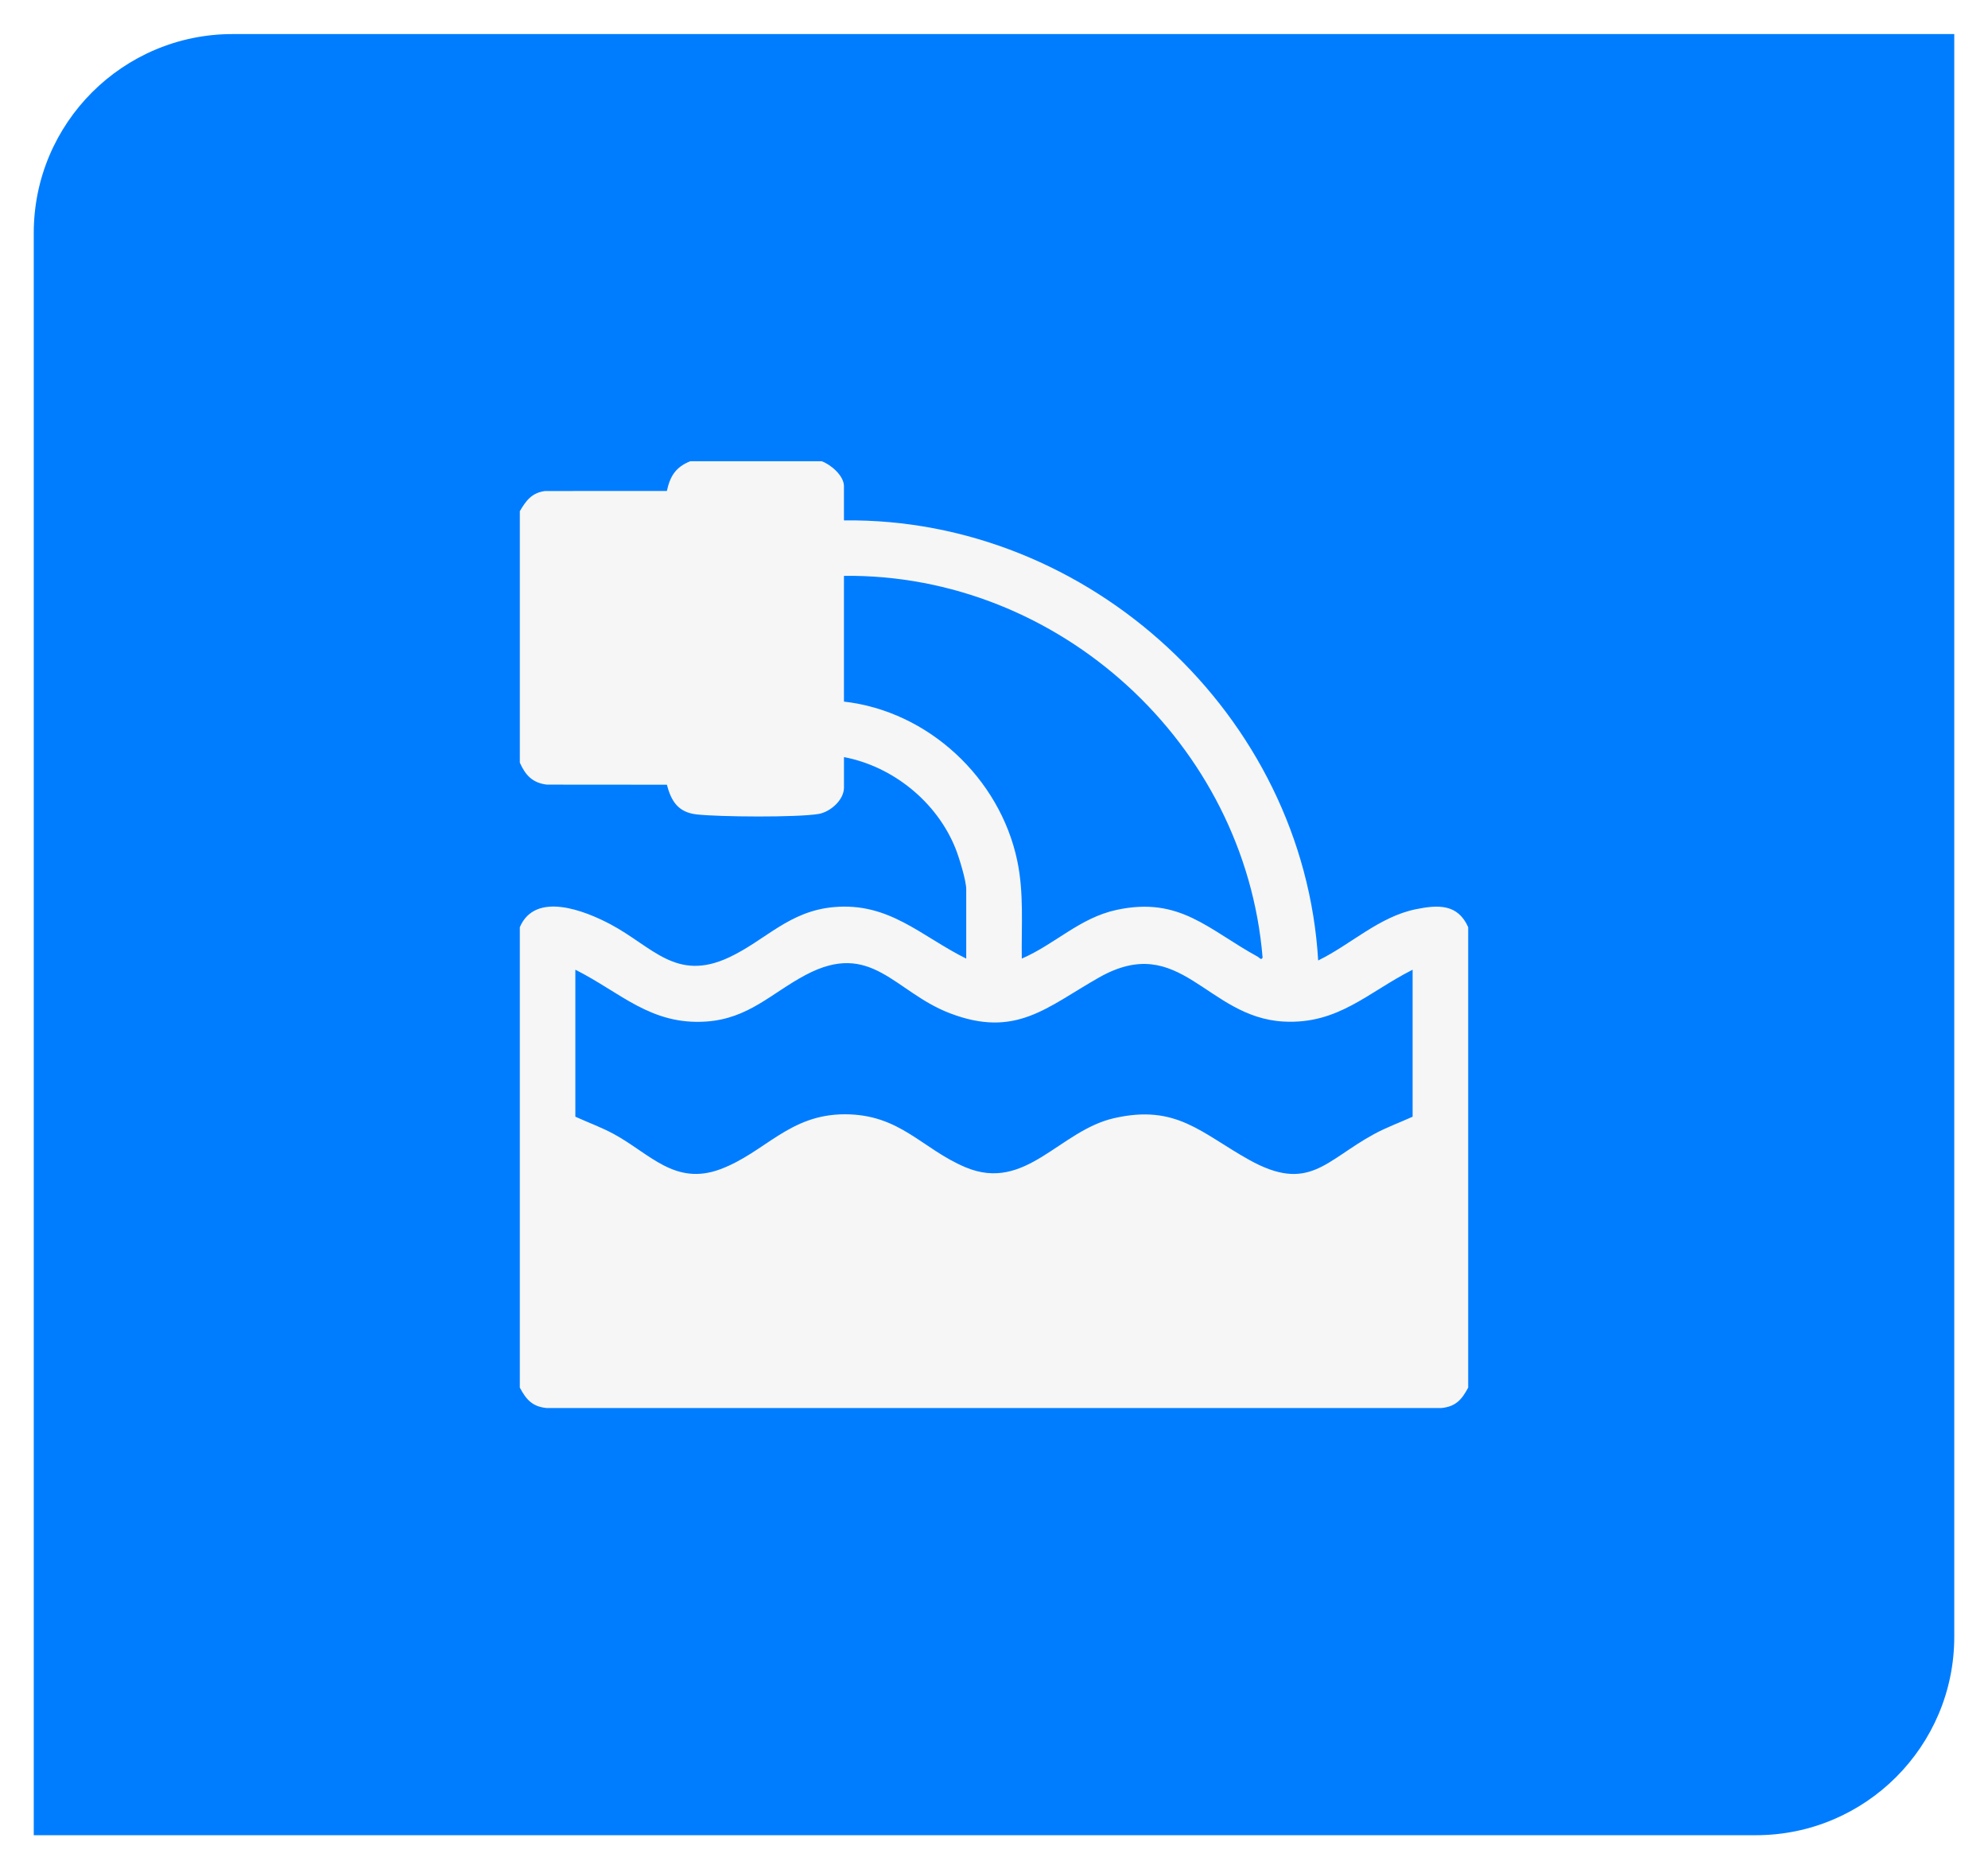
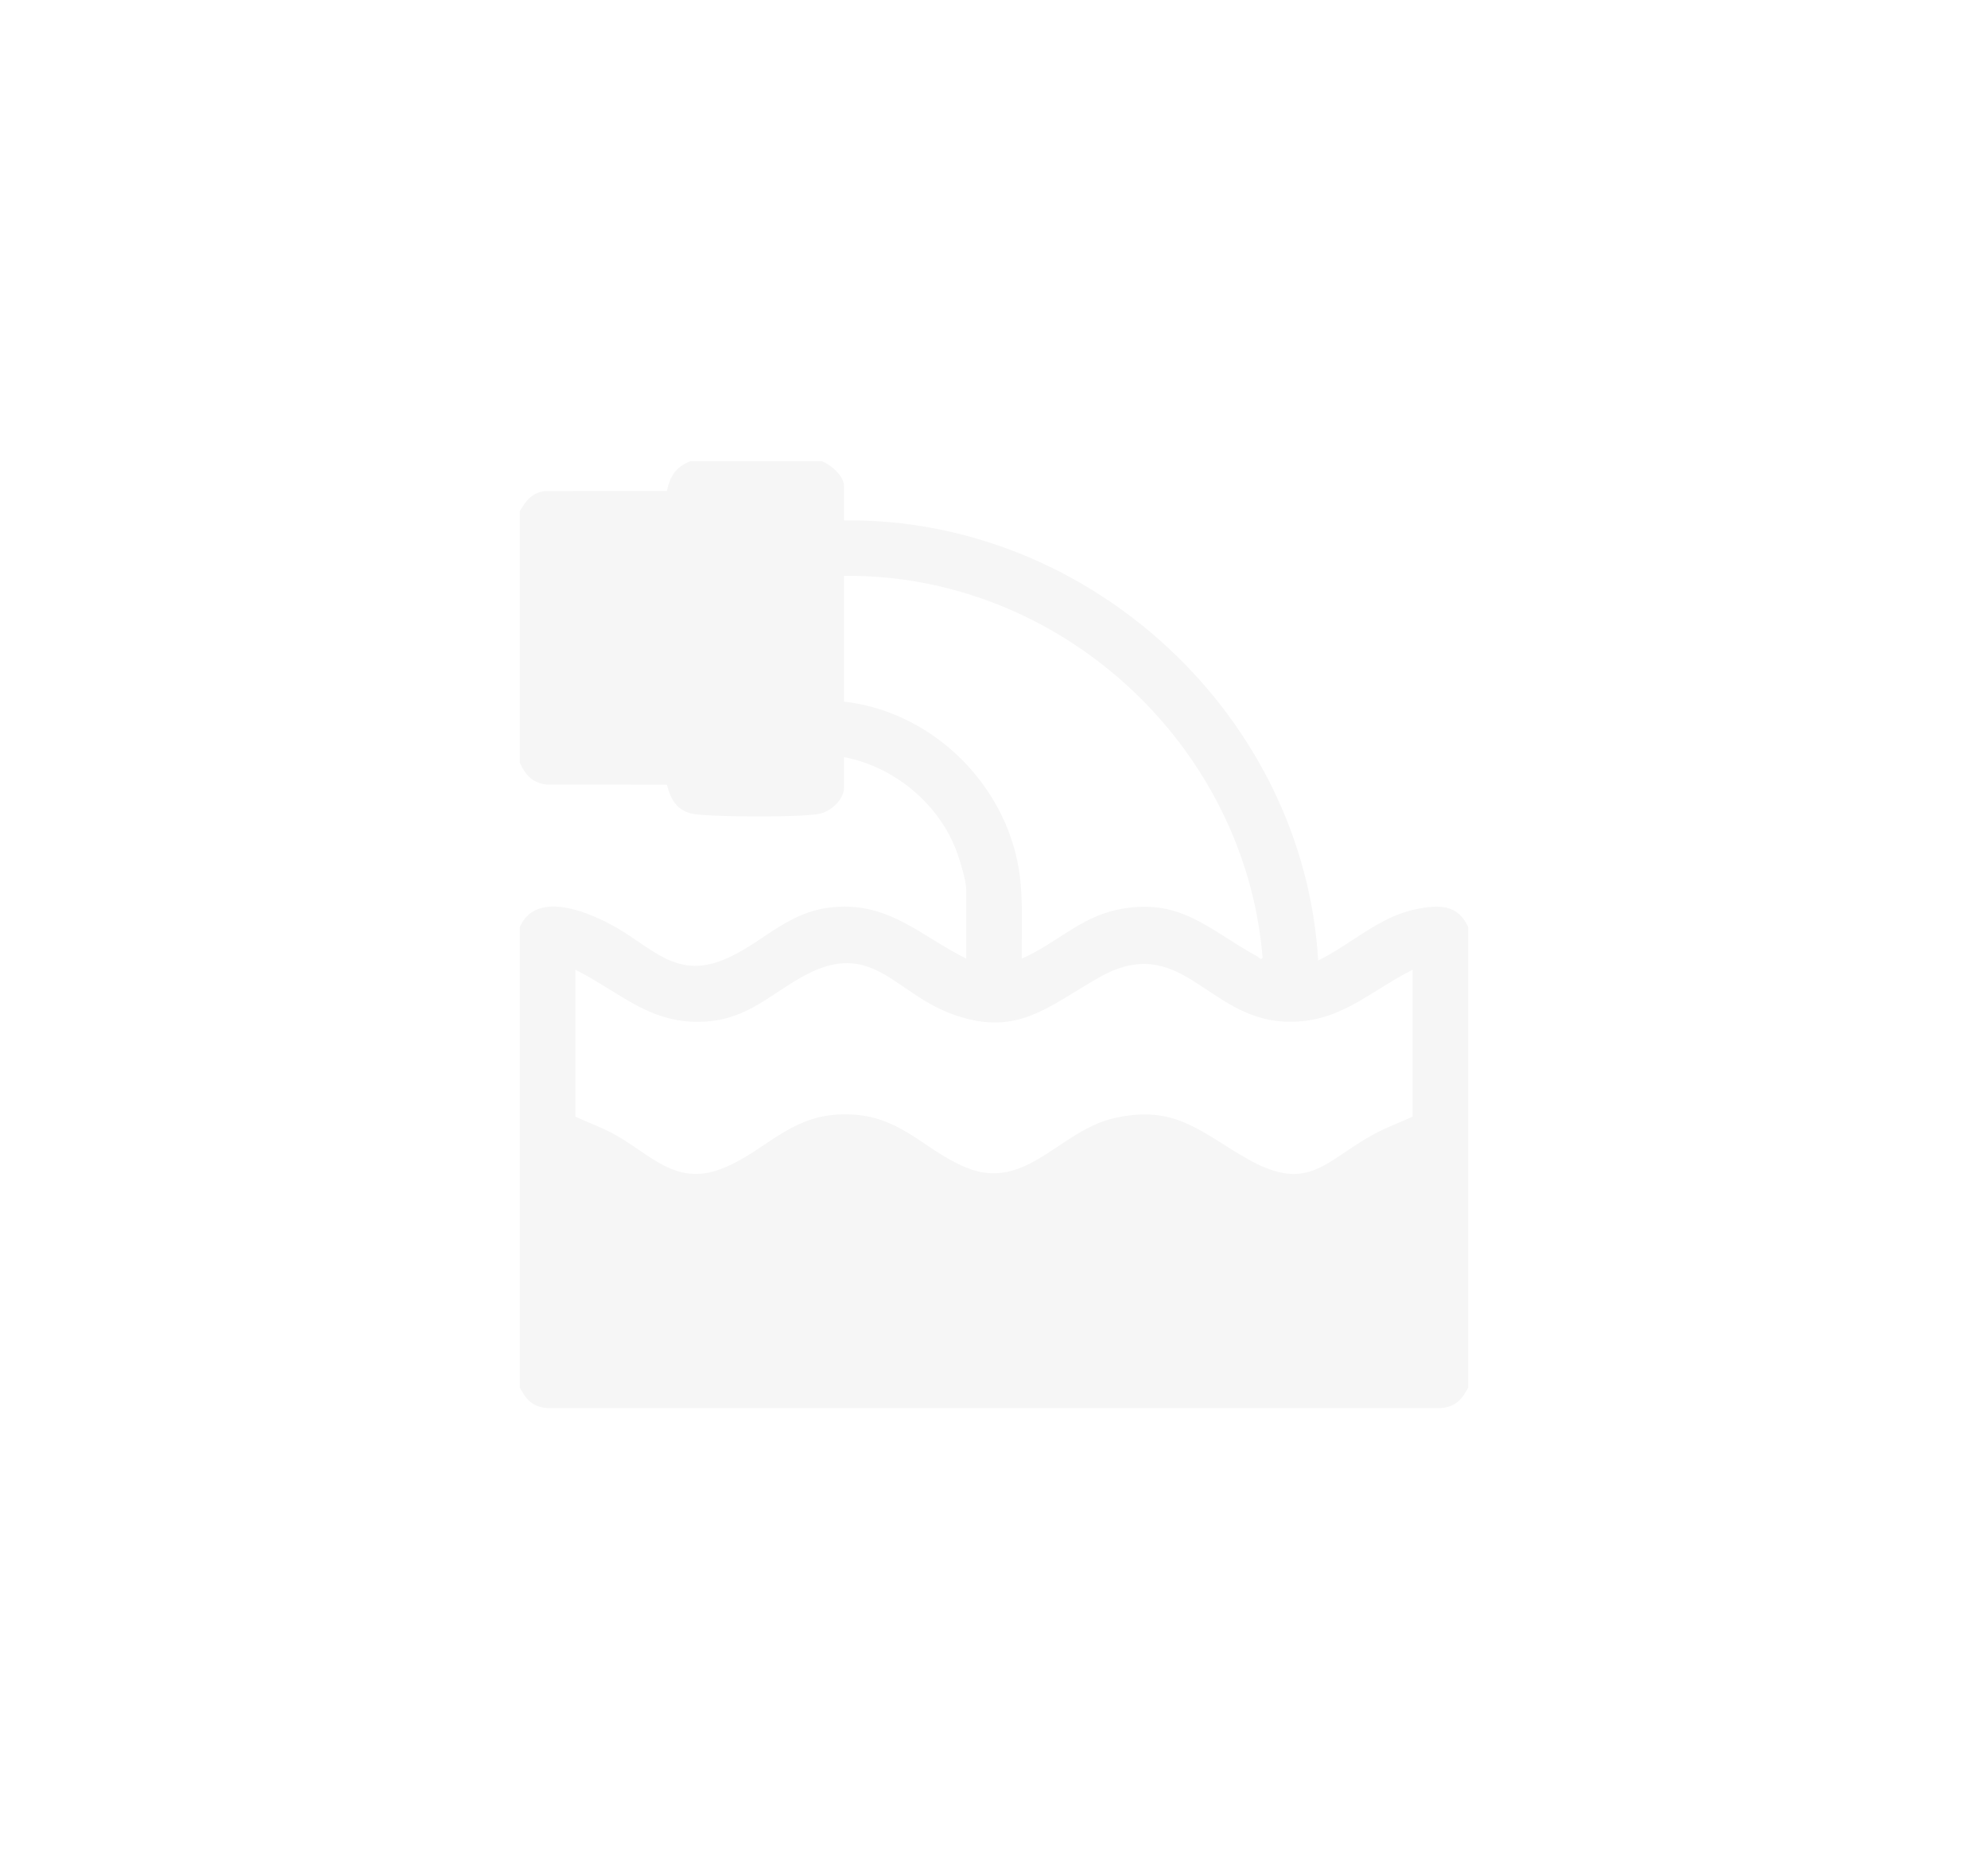
<svg xmlns="http://www.w3.org/2000/svg" id="Layer_1" version="1.1" viewBox="0 0 1063.68 999.84">
  <defs>
    <style>
      .st0 {
        fill: #f6f6f6;
      }

      .st1 {
        fill: #007dff;
        filter: url(#outer-glow-3);
      }
    </style>
    <filter id="outer-glow-3" x="0" y="0" width="1063.68" height="999.84" filterUnits="userSpaceOnUse">
      <feOffset dx="0" dy="0" />
      <feGaussianBlur result="blur" stdDeviation="6" />
      <feFlood flood-color="#008eef" flood-opacity=".7" />
      <feComposite in2="blur" operator="in" />
      <feComposite in="SourceGraphic" />
    </filter>
  </defs>
-   <path class="st1" d="M124.48,18.22h921.15v857.42c0,58.58-47.56,106.14-106.14,106.14H18.06V124.64c0-58.74,47.69-106.42,106.42-106.42Z" />
  <path class="st0" d="M439.67,246.75c4.9,1.8,11.89,7.75,11.89,13.35v18.3c131.5-1.61,245.96,104.48,253.73,235.42,17.59-8.59,32.58-23.41,52.3-27.42,11.95-2.43,22.41-2.89,27.97,9.62v246.3c-3.4,6.4-6.68,10.18-14.32,10.93h-478.79c-7.64-.75-10.92-4.53-14.32-10.93v-246.3c8.28-19.34,34.7-8.89,48.58-1.51,22.44,11.93,35.03,30.9,63.29,17.7,19.66-9.18,32.05-24.84,56.25-26.95,29.62-2.59,46.52,15.55,70.73,27.57v-37.09c0-4.68-3.85-17.18-5.77-21.94-9.98-24.81-33.41-43.77-59.64-48.78v16.32c0,6.6-7.28,13.05-13.62,14.11-11.41,1.91-53.08,1.6-65.18.24-9.87-1.11-13.61-6.97-15.96-15.89l-64.2-.05c-7.71-.91-11.47-5.03-14.48-11.76v-134.52c3.33-5.65,6.34-9.8,13.47-10.79l65.21-.03c1.72-7.94,4.75-12.81,12.5-15.89h70.37ZM451.56,308.08v67.26c45.1,5.09,83.37,40.85,92.7,85.03,3.67,17.38,2.19,34.8,2.45,52.45,17.88-7.73,30.92-21.77,50.7-26.05,33.97-7.35,49.15,10.66,75.63,25.09.74.4,1.69,2.05,2.52.45-9.42-114.27-108.79-205.49-224-204.25ZM755.82,518.77c-23.89,12.05-39.74,29.29-68.93,27.74-41.5-2.2-55.28-48.26-98.85-23.58-27.93,15.82-44.49,32.72-79.97,19.06-29.54-11.37-41.71-39.15-77-20.43-18.38,9.75-30.47,23.4-53.31,24.94-29.59,1.99-45.71-15.57-69.91-27.74v78.64c6.85,3.12,13.83,5.63,20.49,9.23,19.33,10.46,32.74,27.98,57.18,18.83,23.84-8.93,36.68-29.35,66.53-29.35,29.69,0,41.19,18.53,64.56,28.35,32.18,13.52,50.11-19.58,79.44-26.27,33.35-7.61,46.48,7.88,72.25,22.26,32.1,17.92,40.92.31,67.03-13.82,6.65-3.6,13.63-6.11,20.49-9.23v-78.64Z" />
</svg>